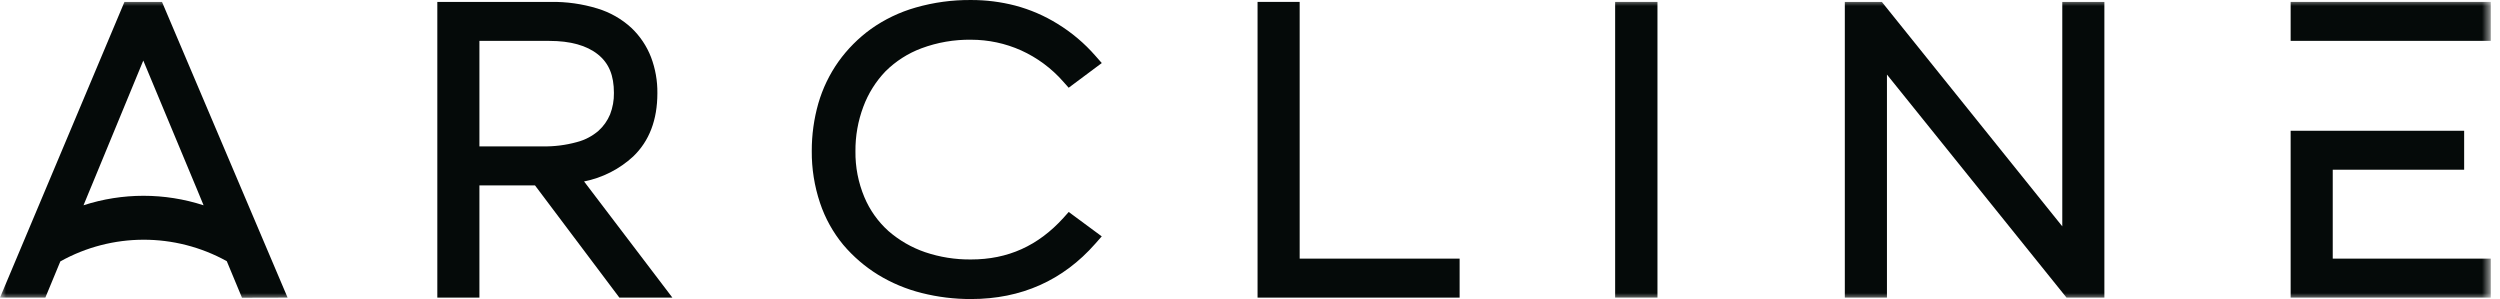
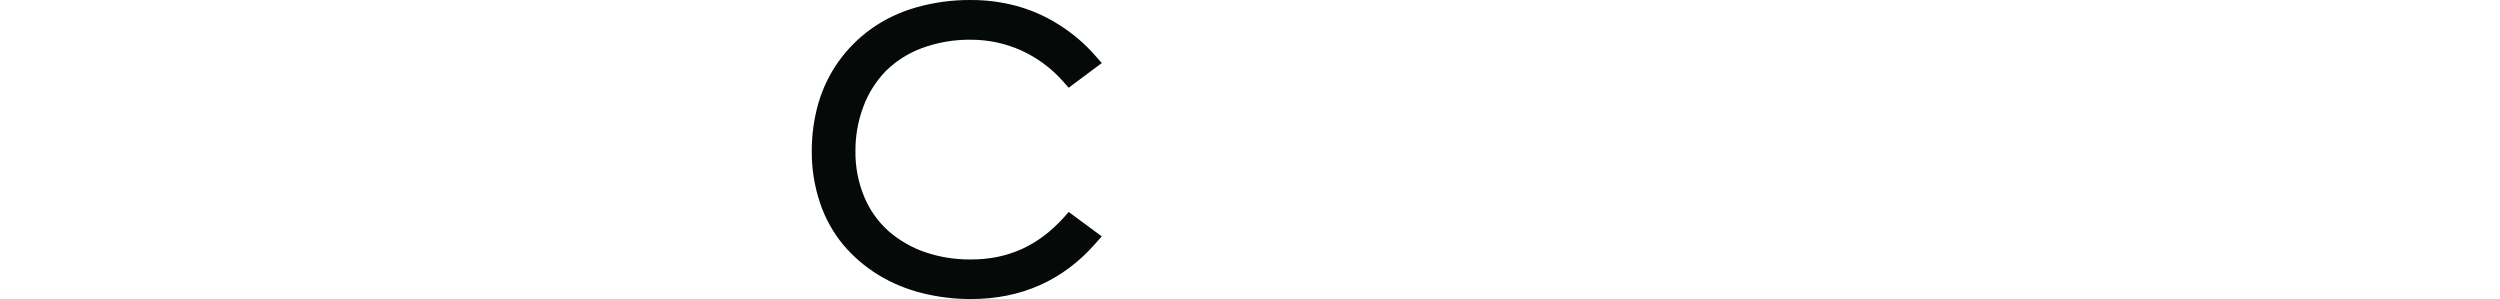
<svg xmlns="http://www.w3.org/2000/svg" width="209" height="25" viewBox="0 0 209 25" fill="none">
-   <path fill-rule="evenodd" clip-rule="evenodd" d="M40.079 3.419H45.926C47.683 3.419 49.048 3.798 49.983 4.546C50.918 5.295 51.324 6.318 51.324 7.772C51.333 8.384 51.224 8.992 51.004 9.563C50.786 10.087 50.454 10.557 50.032 10.937C49.511 11.384 48.894 11.706 48.23 11.878C47.294 12.136 46.325 12.257 45.355 12.239H40.079V3.419ZM52.937 13.079C54.279 11.793 54.957 10.024 54.957 7.788C54.969 6.76 54.788 5.74 54.425 4.778C54.067 3.853 53.507 3.018 52.788 2.334C51.974 1.585 51 1.029 49.941 0.71C48.673 0.323 47.354 0.138 46.03 0.159H36.56V24.881H40.079V15.498H44.725L51.78 24.881H56.212L48.828 15.169C50.364 14.865 51.786 14.142 52.937 13.079V13.079Z" fill="#050A09" />
  <path fill-rule="evenodd" clip-rule="evenodd" d="M74.023 5.967C74.879 5.115 75.907 4.457 77.038 4.036C78.363 3.544 79.768 3.301 81.181 3.321C82.624 3.32 84.05 3.624 85.366 4.213C86.71 4.822 87.909 5.711 88.883 6.819L89.341 7.335L92.109 5.271L91.571 4.66C90.659 3.616 89.594 2.717 88.412 1.992C87.313 1.311 86.118 0.796 84.868 0.465C83.664 0.154 82.425 -0.002 81.181 0.001C79.617 -0.013 78.059 0.199 76.556 0.629C75.213 1.011 73.945 1.618 72.807 2.426C71.76 3.184 70.843 4.106 70.091 5.157C69.34 6.219 68.773 7.4 68.411 8.649C68.044 9.941 67.86 11.278 67.864 12.62C67.852 14.098 68.085 15.568 68.555 16.968C68.981 18.244 69.64 19.431 70.498 20.469C71.33 21.45 72.311 22.293 73.406 22.968C74.537 23.659 75.768 24.174 77.054 24.495C78.403 24.835 79.789 25.005 81.181 25C85.376 25 88.87 23.442 91.568 20.371L92.106 19.76L89.344 17.72L88.901 18.218C86.781 20.552 84.26 21.691 81.181 21.691C79.873 21.706 78.571 21.5 77.332 21.08C76.21 20.694 75.173 20.095 74.277 19.317C73.403 18.532 72.714 17.563 72.26 16.479C71.752 15.266 71.498 13.961 71.515 12.645C71.504 11.373 71.728 10.109 72.175 8.918C72.583 7.819 73.212 6.814 74.023 5.967" fill="#050A09" />
-   <path fill-rule="evenodd" clip-rule="evenodd" d="M108.652 0.159H105.132V24.88H122.024V21.621H108.652V0.159Z" fill="#050A09" />
  <mask id="mask0_0_394" style="mask-type:alpha" maskUnits="userSpaceOnUse" x="0" y="0" width="209" height="25">
-     <path fill-rule="evenodd" clip-rule="evenodd" d="M0 25H208.23V0H0V25Z" fill="white" />
-   </mask>
+     </mask>
  <g mask="url(#mask0_0_394)">
    <path fill-rule="evenodd" clip-rule="evenodd" d="M135.026 24.878H138.564V0.16H135.026V24.878Z" fill="#050A09" />
    <path fill-rule="evenodd" clip-rule="evenodd" d="M172.407 18.923L157.321 0.159H154.227V24.88H157.749V6.233L172.761 24.88H175.926V0.159H172.407V18.923Z" fill="#050A09" />
    <path fill-rule="evenodd" clip-rule="evenodd" d="M191.498 10.932V24.88H208.23V21.621H195.017V14.188H206.003V10.932H191.498Z" fill="#050A09" />
    <path fill-rule="evenodd" clip-rule="evenodd" d="M191.498 3.416H208.23V0.16H191.498V3.416Z" fill="#050A09" />
-     <path fill-rule="evenodd" clip-rule="evenodd" d="M6.975 17.179L7.411 16.119L7.579 15.715L7.677 15.48L11.979 5.063L16.323 15.48L16.412 15.691L16.586 16.113L17.02 17.163C13.755 16.103 10.239 16.103 6.975 17.163V17.179ZM24.043 24.88L13.543 0.159H10.405L0 24.88H3.791L5.044 21.853C9.368 19.444 14.629 19.437 18.959 21.834L20.23 24.89L24.043 24.88Z" fill="#050A09" />
  </g>
</svg>